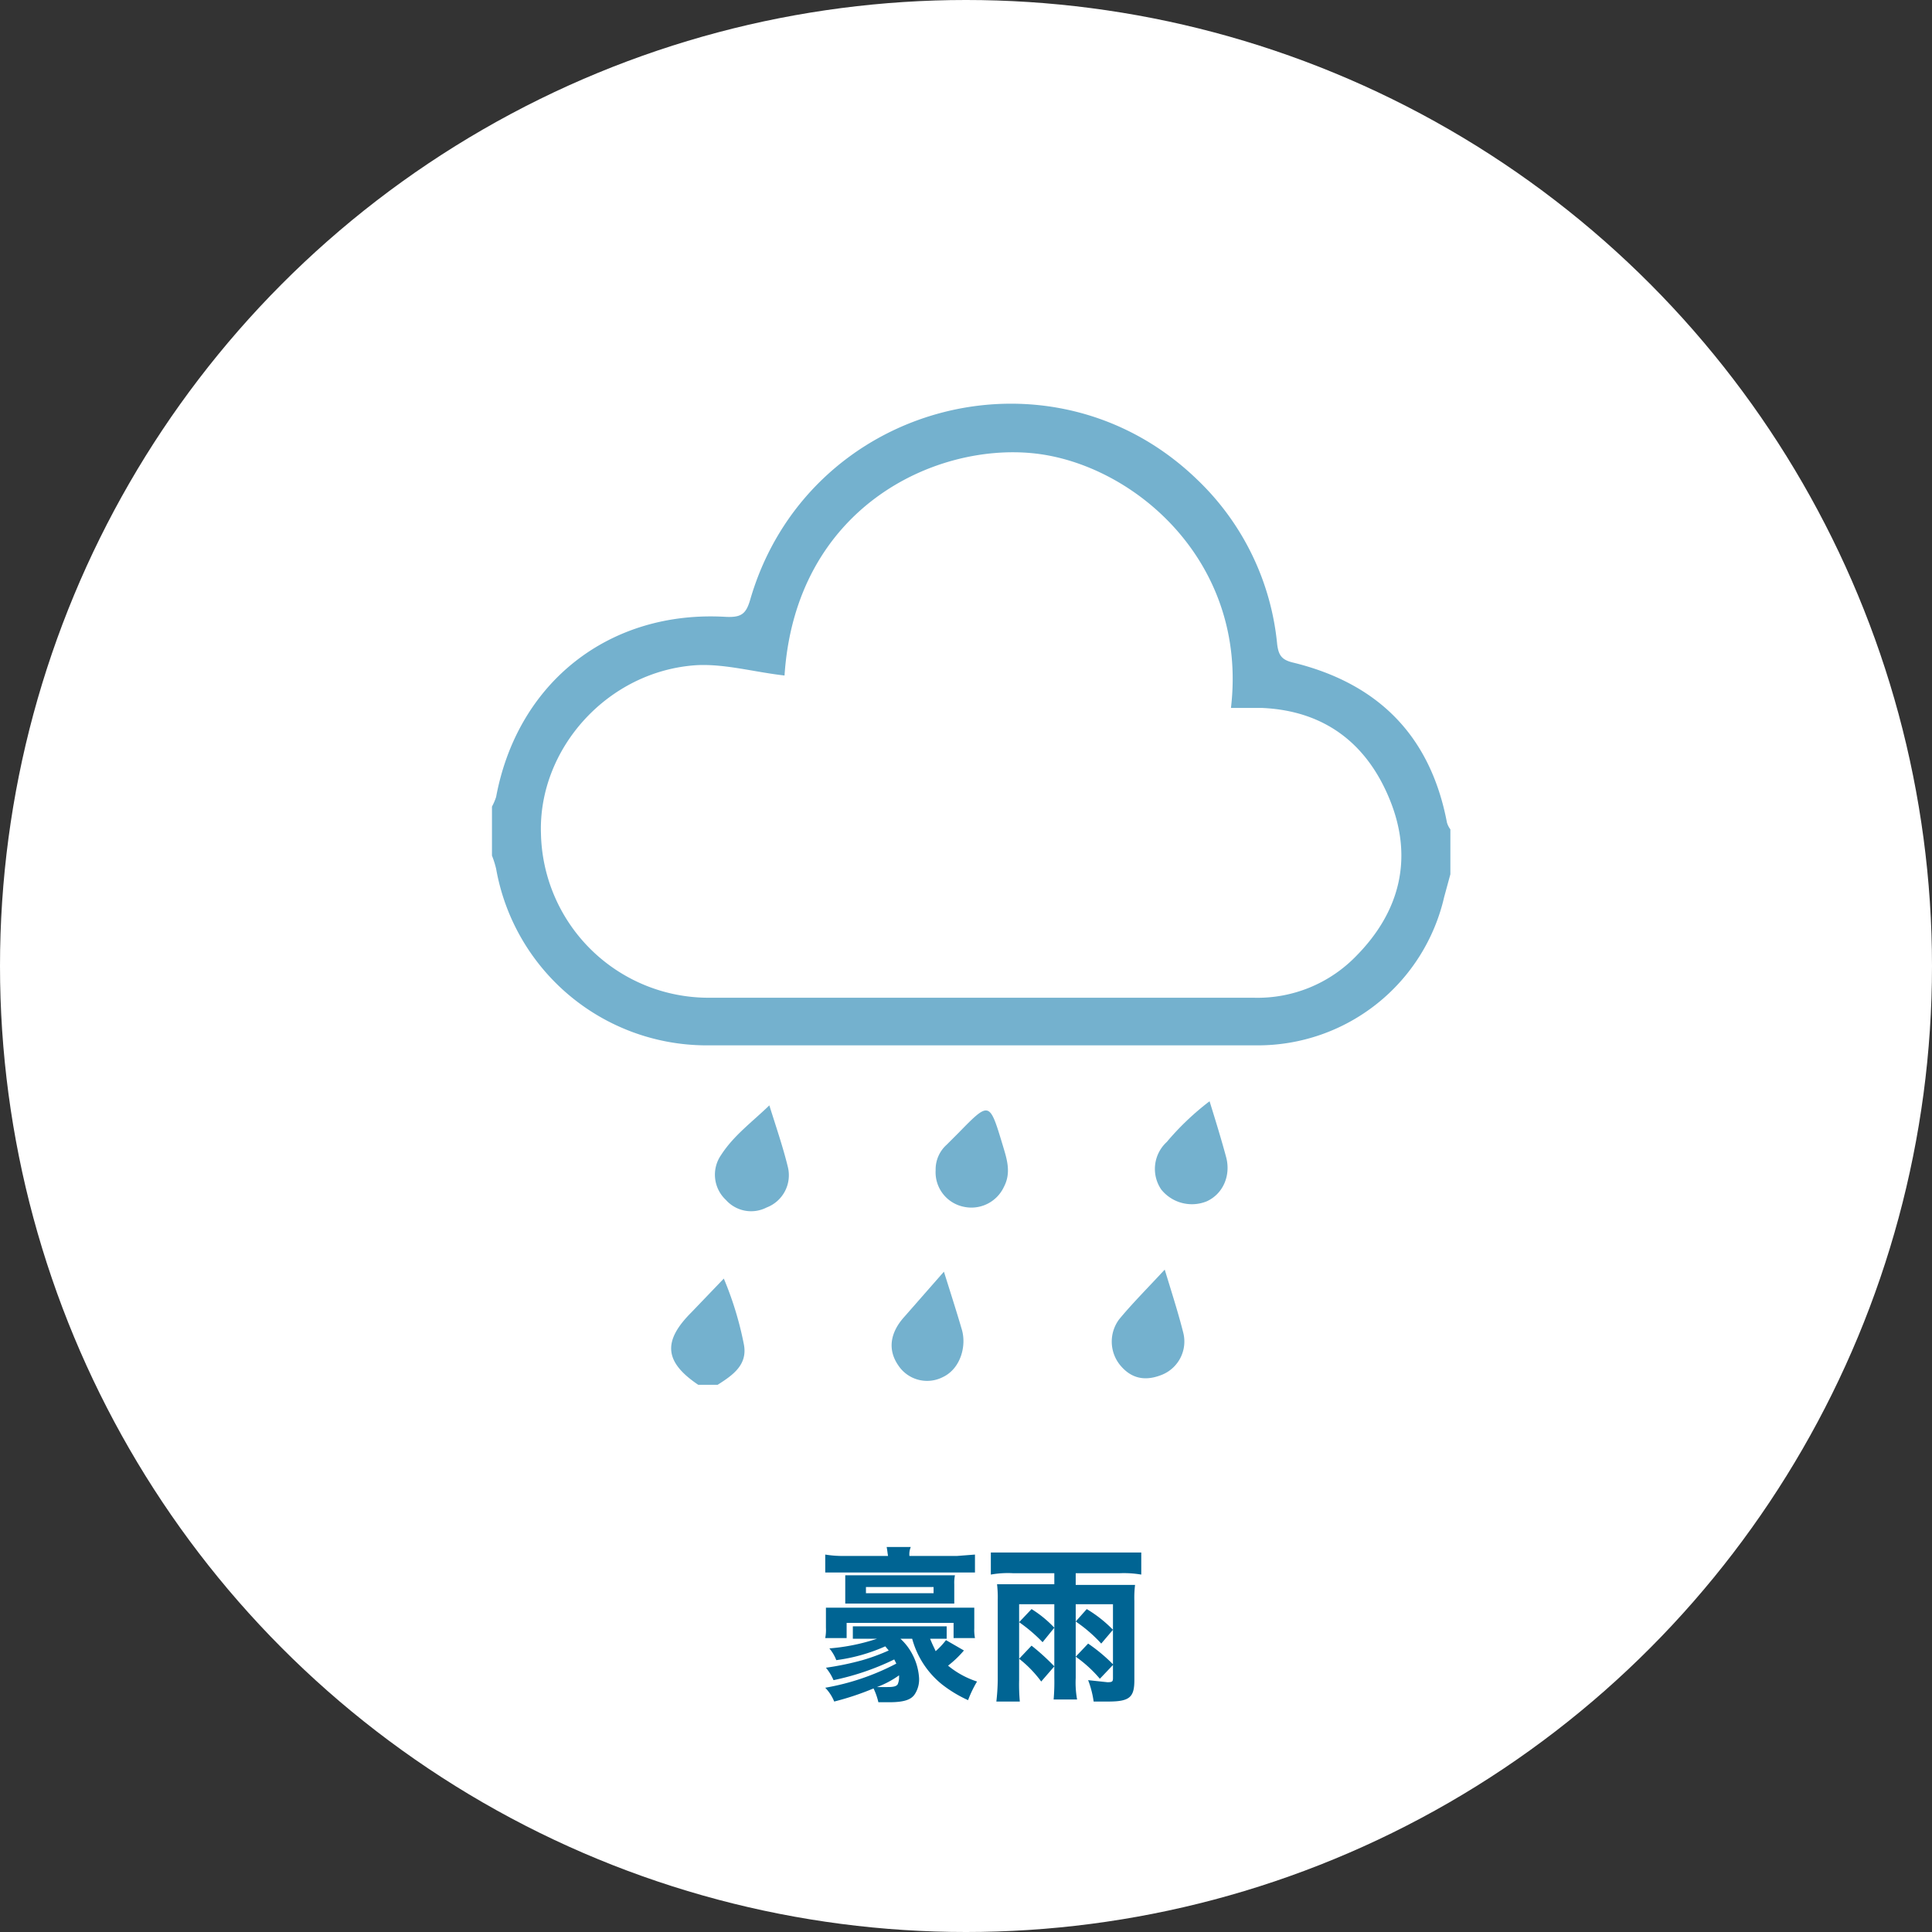
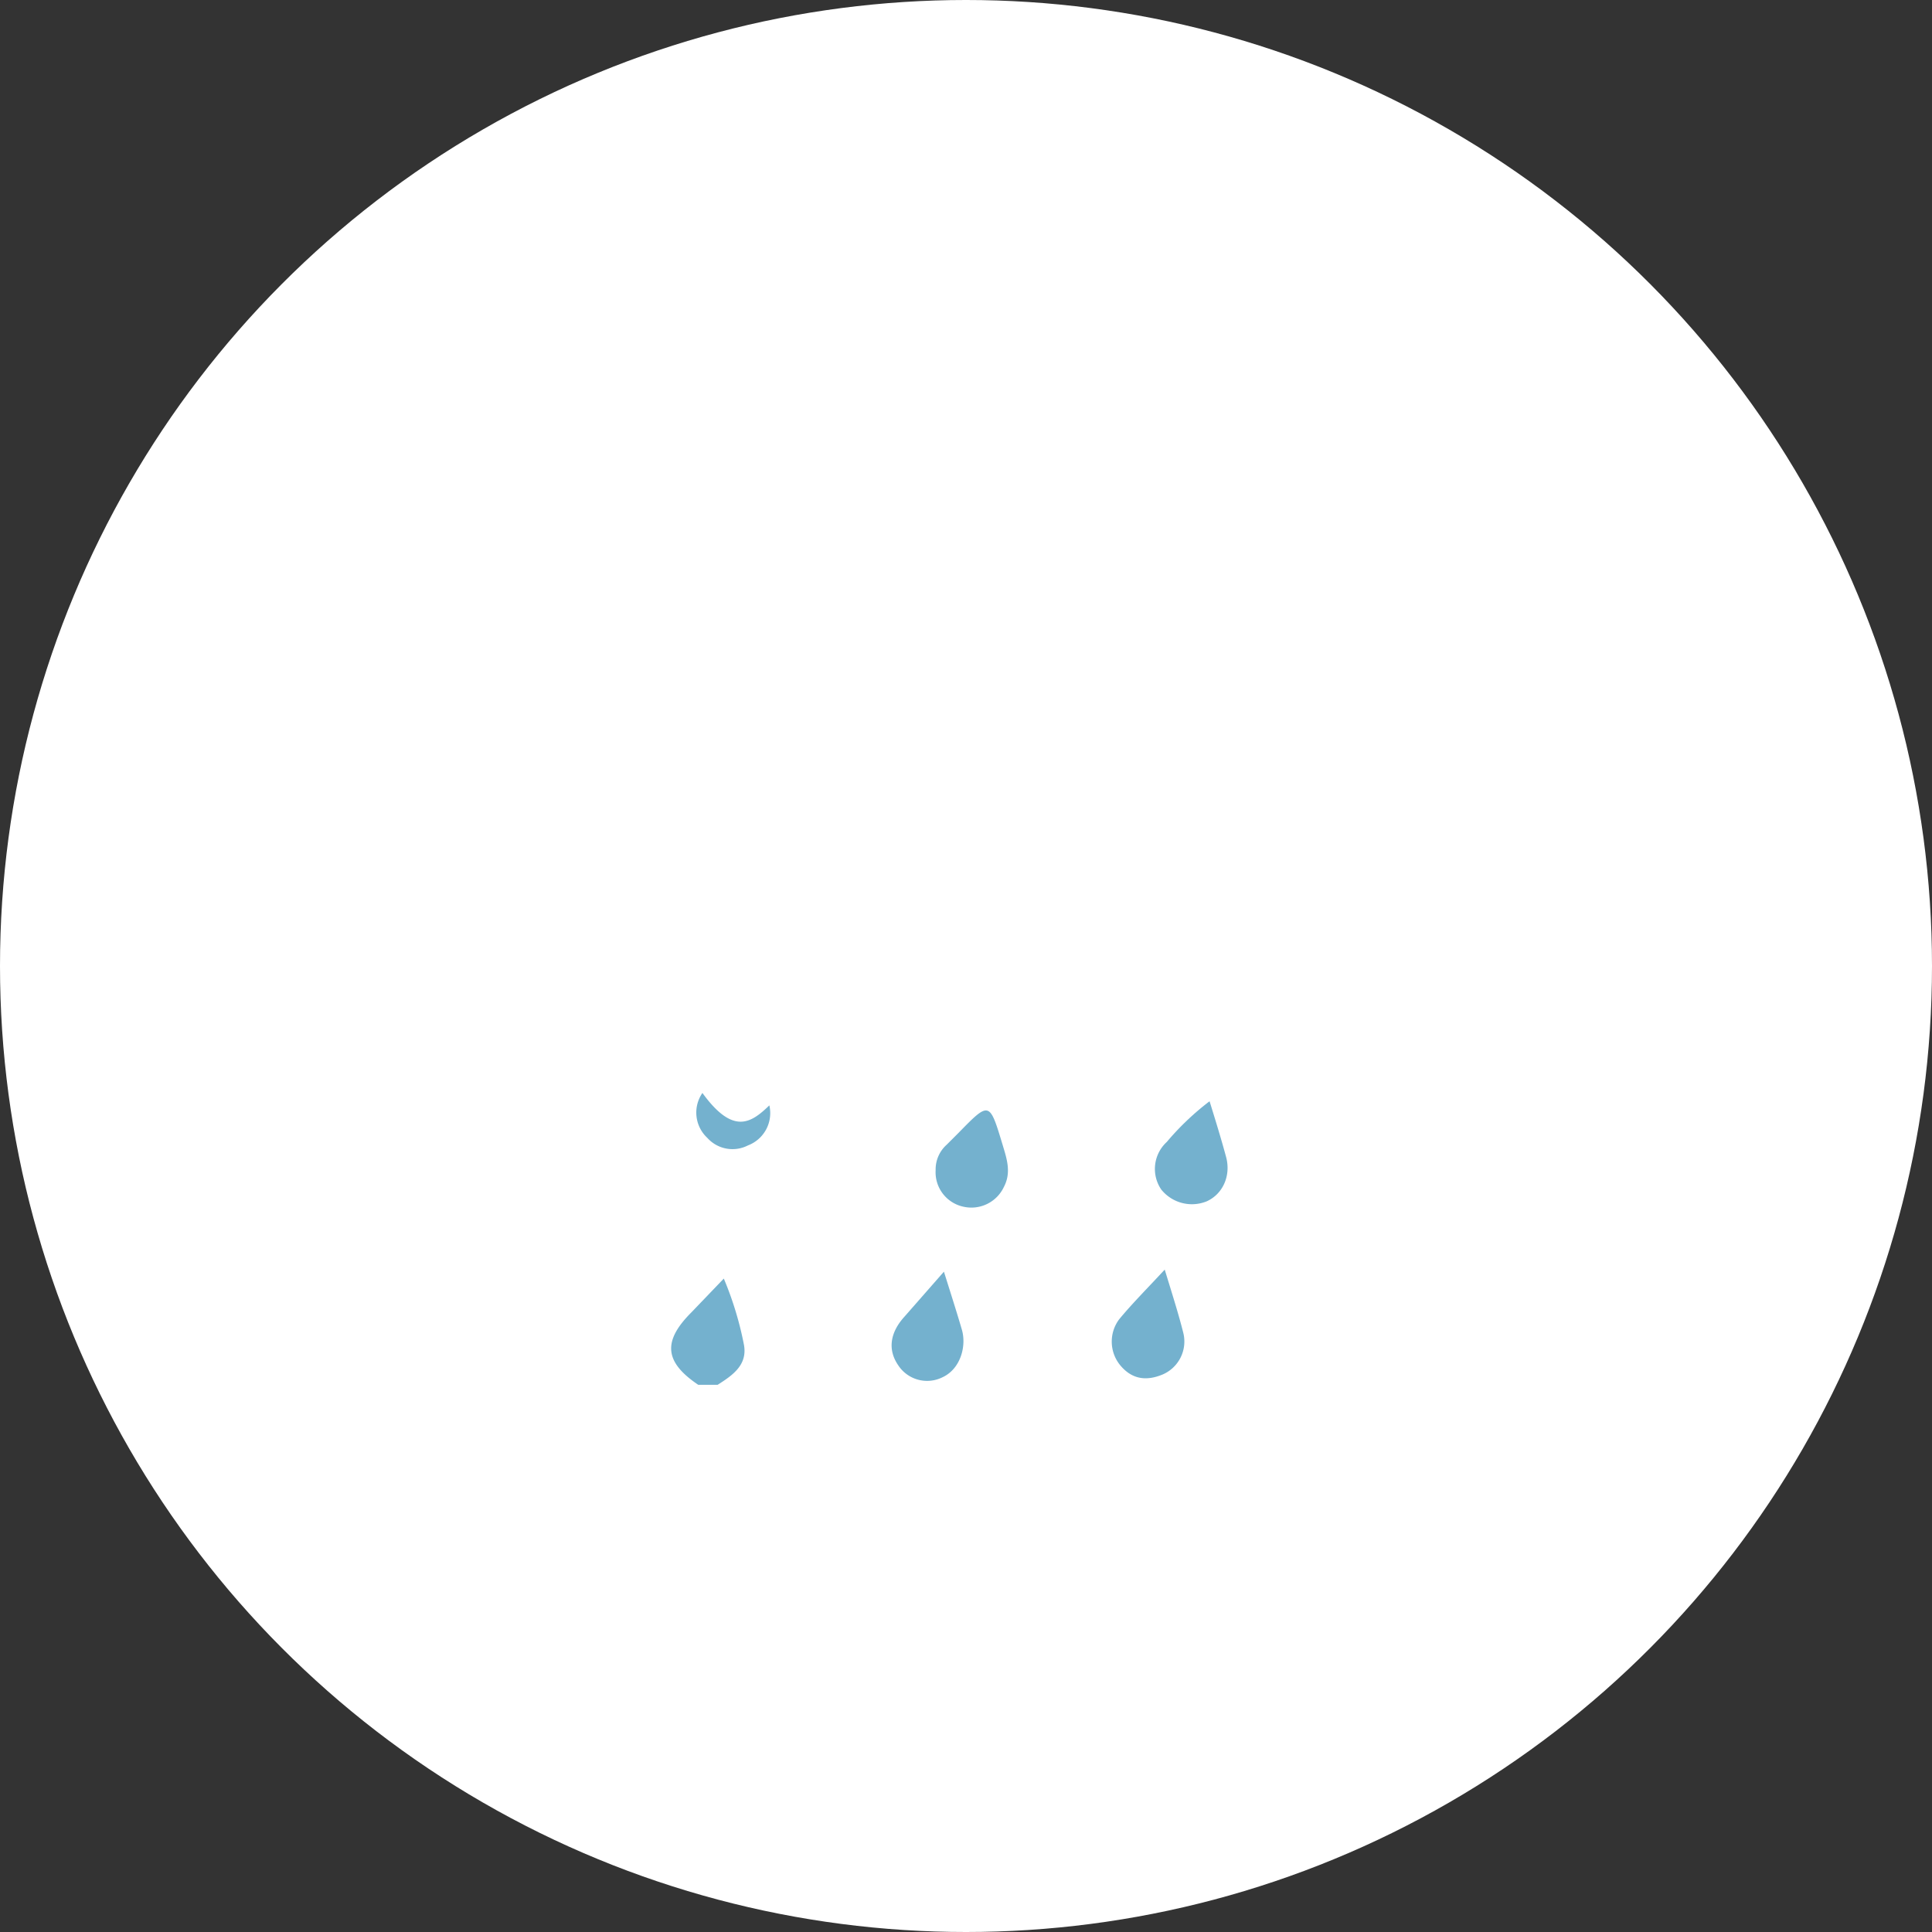
<svg xmlns="http://www.w3.org/2000/svg" viewBox="0 0 280 280">
  <rect x="0" y="0" width="280" height="280" fill="#333333" stroke="none" />
  <defs>
    <style>
      .cls-1 {
        fill: #fff;
      }

      .cls-2 {
        fill: #74b1ce;
      }

      .cls-3 {
        fill: #006493;
      }
    </style>
  </defs>
  <g id="レイヤー_2" data-name="レイヤー 2">
    <g id="icn_weather01.svg" data-name="icn weather01.svg">
      <circle id="楕円形_3" data-name="楕円形 3" class="cls-1" cx="140" cy="140" r="140" />
      <g id="豪雨">
        <g>
          <g>
            <path class="cls-2" d="M101.2,200.7c-4.9-3.3-5.2-6.3-1-10.5l4.7-4.9a48.6,48.6,0,0,1,2.9,9.5c.6,3-1.6,4.5-3.8,5.9Z" />
-             <path class="cls-2" d="M111.5,160.2c1,3.2,2,6.1,2.7,9a5,5,0,0,1-3.1,5.8,4.9,4.9,0,0,1-5.9-1.1,5,5,0,0,1-.7-6.5C106.3,164.6,108.9,162.7,111.5,160.2Z" />
+             <path class="cls-2" d="M111.5,160.2a5,5,0,0,1-3.1,5.8,4.9,4.9,0,0,1-5.9-1.1,5,5,0,0,1-.7-6.5C106.3,164.6,108.9,162.7,111.5,160.2Z" />
            <path class="cls-2" d="M136.8,184.3c1.1,3.5,1.9,6,2.6,8.4s-.2,5.7-2.8,6.9a5,5,0,0,1-6.4-1.7c-1.6-2.3-1.2-4.8.9-7.1Z" />
            <path class="cls-2" d="M175.3,159.6c.9,2.9,1.7,5.5,2.4,8.1s-.4,5.3-2.8,6.4a5.7,5.7,0,0,1-6.6-1.7,5.3,5.3,0,0,1,.8-6.9A39,39,0,0,1,175.3,159.6Z" />
            <path class="cls-2" d="M168.8,184c1.1,3.6,2,6.4,2.7,9.2a5.2,5.2,0,0,1-3,6c-2.4,1-4.5.7-6.2-1.4a5.4,5.4,0,0,1-.1-6.6C164.1,188.9,166.3,186.7,168.8,184Z" />
            <path class="cls-2" d="M135.6,169.6a4.8,4.8,0,0,1,1.6-3.7l1.7-1.7c4.5-4.6,4.5-4.6,6.4,1.7.6,2,1.3,4,.2,6.1a5.2,5.2,0,0,1-5.8,2.9A5.1,5.1,0,0,1,135.6,169.6Z" />
          </g>
-           <path class="cls-2" d="M71.3,116.9a8.4,8.4,0,0,0,.6-1.4C75,98.9,88.3,88.4,105.2,89.4c2.2.1,2.9-.4,3.5-2.4,8.2-28.5,43.6-38,64.8-17.5a38,38,0,0,1,11.6,23.9c.2,1.5.6,2.2,2.2,2.6,12.4,3,20,10.6,22.4,23.2a3.1,3.1,0,0,0,.5,1v6.5l-.9,3.3a27.7,27.7,0,0,1-27.1,21.5h-80a31,31,0,0,1-30.3-25.6,13.9,13.9,0,0,0-.6-1.9Zm42.4-19c-4.4-.5-8.6-1.7-12.7-1.5-12.9.8-23,12.1-22.6,24.4a24.3,24.3,0,0,0,24.4,23.8h78.9a19.9,19.9,0,0,0,14.9-6.1c6.3-6.4,8.2-14.1,4.9-22.4S192,103,182.9,102.6h-4.5c2.5-21.3-14.2-35.4-28.6-36.9S115.3,73.6,113.7,97.9Z" />
        </g>
        <g>
-           <path class="cls-3" d="M130.5,237.5a8.2,8.2,0,0,1,1.7,2.2,8.5,8.5,0,0,1,1,3.5,3.9,3.9,0,0,1-.6,2.3c-.5.8-1.5,1.2-3.7,1.2h-1.6a9.3,9.3,0,0,0-.7-2,40.2,40.2,0,0,1-5.7,1.9,6.3,6.3,0,0,0-1.3-2,34.9,34.9,0,0,0,10.3-3.5l-.3-.6a37.2,37.2,0,0,1-8.8,3,7.3,7.3,0,0,0-1.1-1.8,41.9,41.9,0,0,0,5.3-1.1,29.2,29.2,0,0,0,3.8-1.4l-.5-.6a25.5,25.5,0,0,1-7.1,2,5.9,5.9,0,0,0-1-1.7,29.2,29.2,0,0,0,6.9-1.4h-3.5v-1.8h13.6v1.8h-2.4c.4,1,.5,1.1.8,1.8a11,11,0,0,0,1.5-1.6l2.6,1.5a15.3,15.3,0,0,1-2.3,2.2,12.8,12.8,0,0,0,4.2,2.3,16.6,16.6,0,0,0-1.3,2.7,18.5,18.5,0,0,1-3.8-2.3,12.8,12.8,0,0,1-4.3-6.6h-1.7Zm-1.8-12c-.1-.6-.1-.8-.2-1.3H132a2.7,2.7,0,0,0-.2,1.3h6.9l2.6-.2v2.6H119.6v-2.6a15.6,15.6,0,0,0,2.7.2Zm9.5,9.7H122.7v2.2h-3.1a6.2,6.2,0,0,0,.1-1.5V233h21.5v3a6.1,6.1,0,0,0,.1,1.4h-3.1Zm-13.5-2.8h-2.2v-4.1h15.9a5.3,5.3,0,0,0-.1,1.3v2.8H124.7Zm.8-1.5h9.8V230h-9.8Zm4.8,11.9a13.5,13.5,0,0,1-3.2,1.7h1.5c.9,0,1.3-.1,1.5-.4a2.5,2.5,0,0,0,.2-1Z" />
-           <path class="cls-3" d="M161.3,236.2l-1.7,2a20.8,20.8,0,0,0-3.7-3.2l1.6-1.8a18.6,18.6,0,0,1,3.8,3v-3.7h-5.4v10.7a13.7,13.7,0,0,0,.2,3.1h-3.4a29.1,29.1,0,0,0,.1-3.1v-1.7l-1.9,2.2a16.8,16.8,0,0,0-3.2-3.3l1.8-1.9a32.8,32.8,0,0,1,3.3,3v-9h-5.1v11a27.3,27.3,0,0,0,.1,3.1h-3.4a30.3,30.3,0,0,0,.2-3.1V231.9a16.9,16.9,0,0,0-.1-2.3h8.3V228h-6a13.8,13.8,0,0,0-3.2.2V225h21.8v3.2a15.1,15.1,0,0,0-3.1-.2h-6.4v1.7h8.6a15.5,15.5,0,0,0-.1,2.3v11.5c0,2.5-.7,3.1-3.8,3.1h-2.1a14.1,14.1,0,0,0-.8-3.1l2.8.3c.7,0,.8-.1.8-.6v-1.9l-1.9,2a18.5,18.5,0,0,0-3.5-3.2l1.8-1.9a24.6,24.6,0,0,1,3.6,3Zm-11.8-3a16.4,16.4,0,0,1,3.3,2.7l-1.7,2.1a22.8,22.8,0,0,0-3.4-2.9Z" />
-         </g>
+           </g>
      </g>
    </g>
  </g>
</svg>